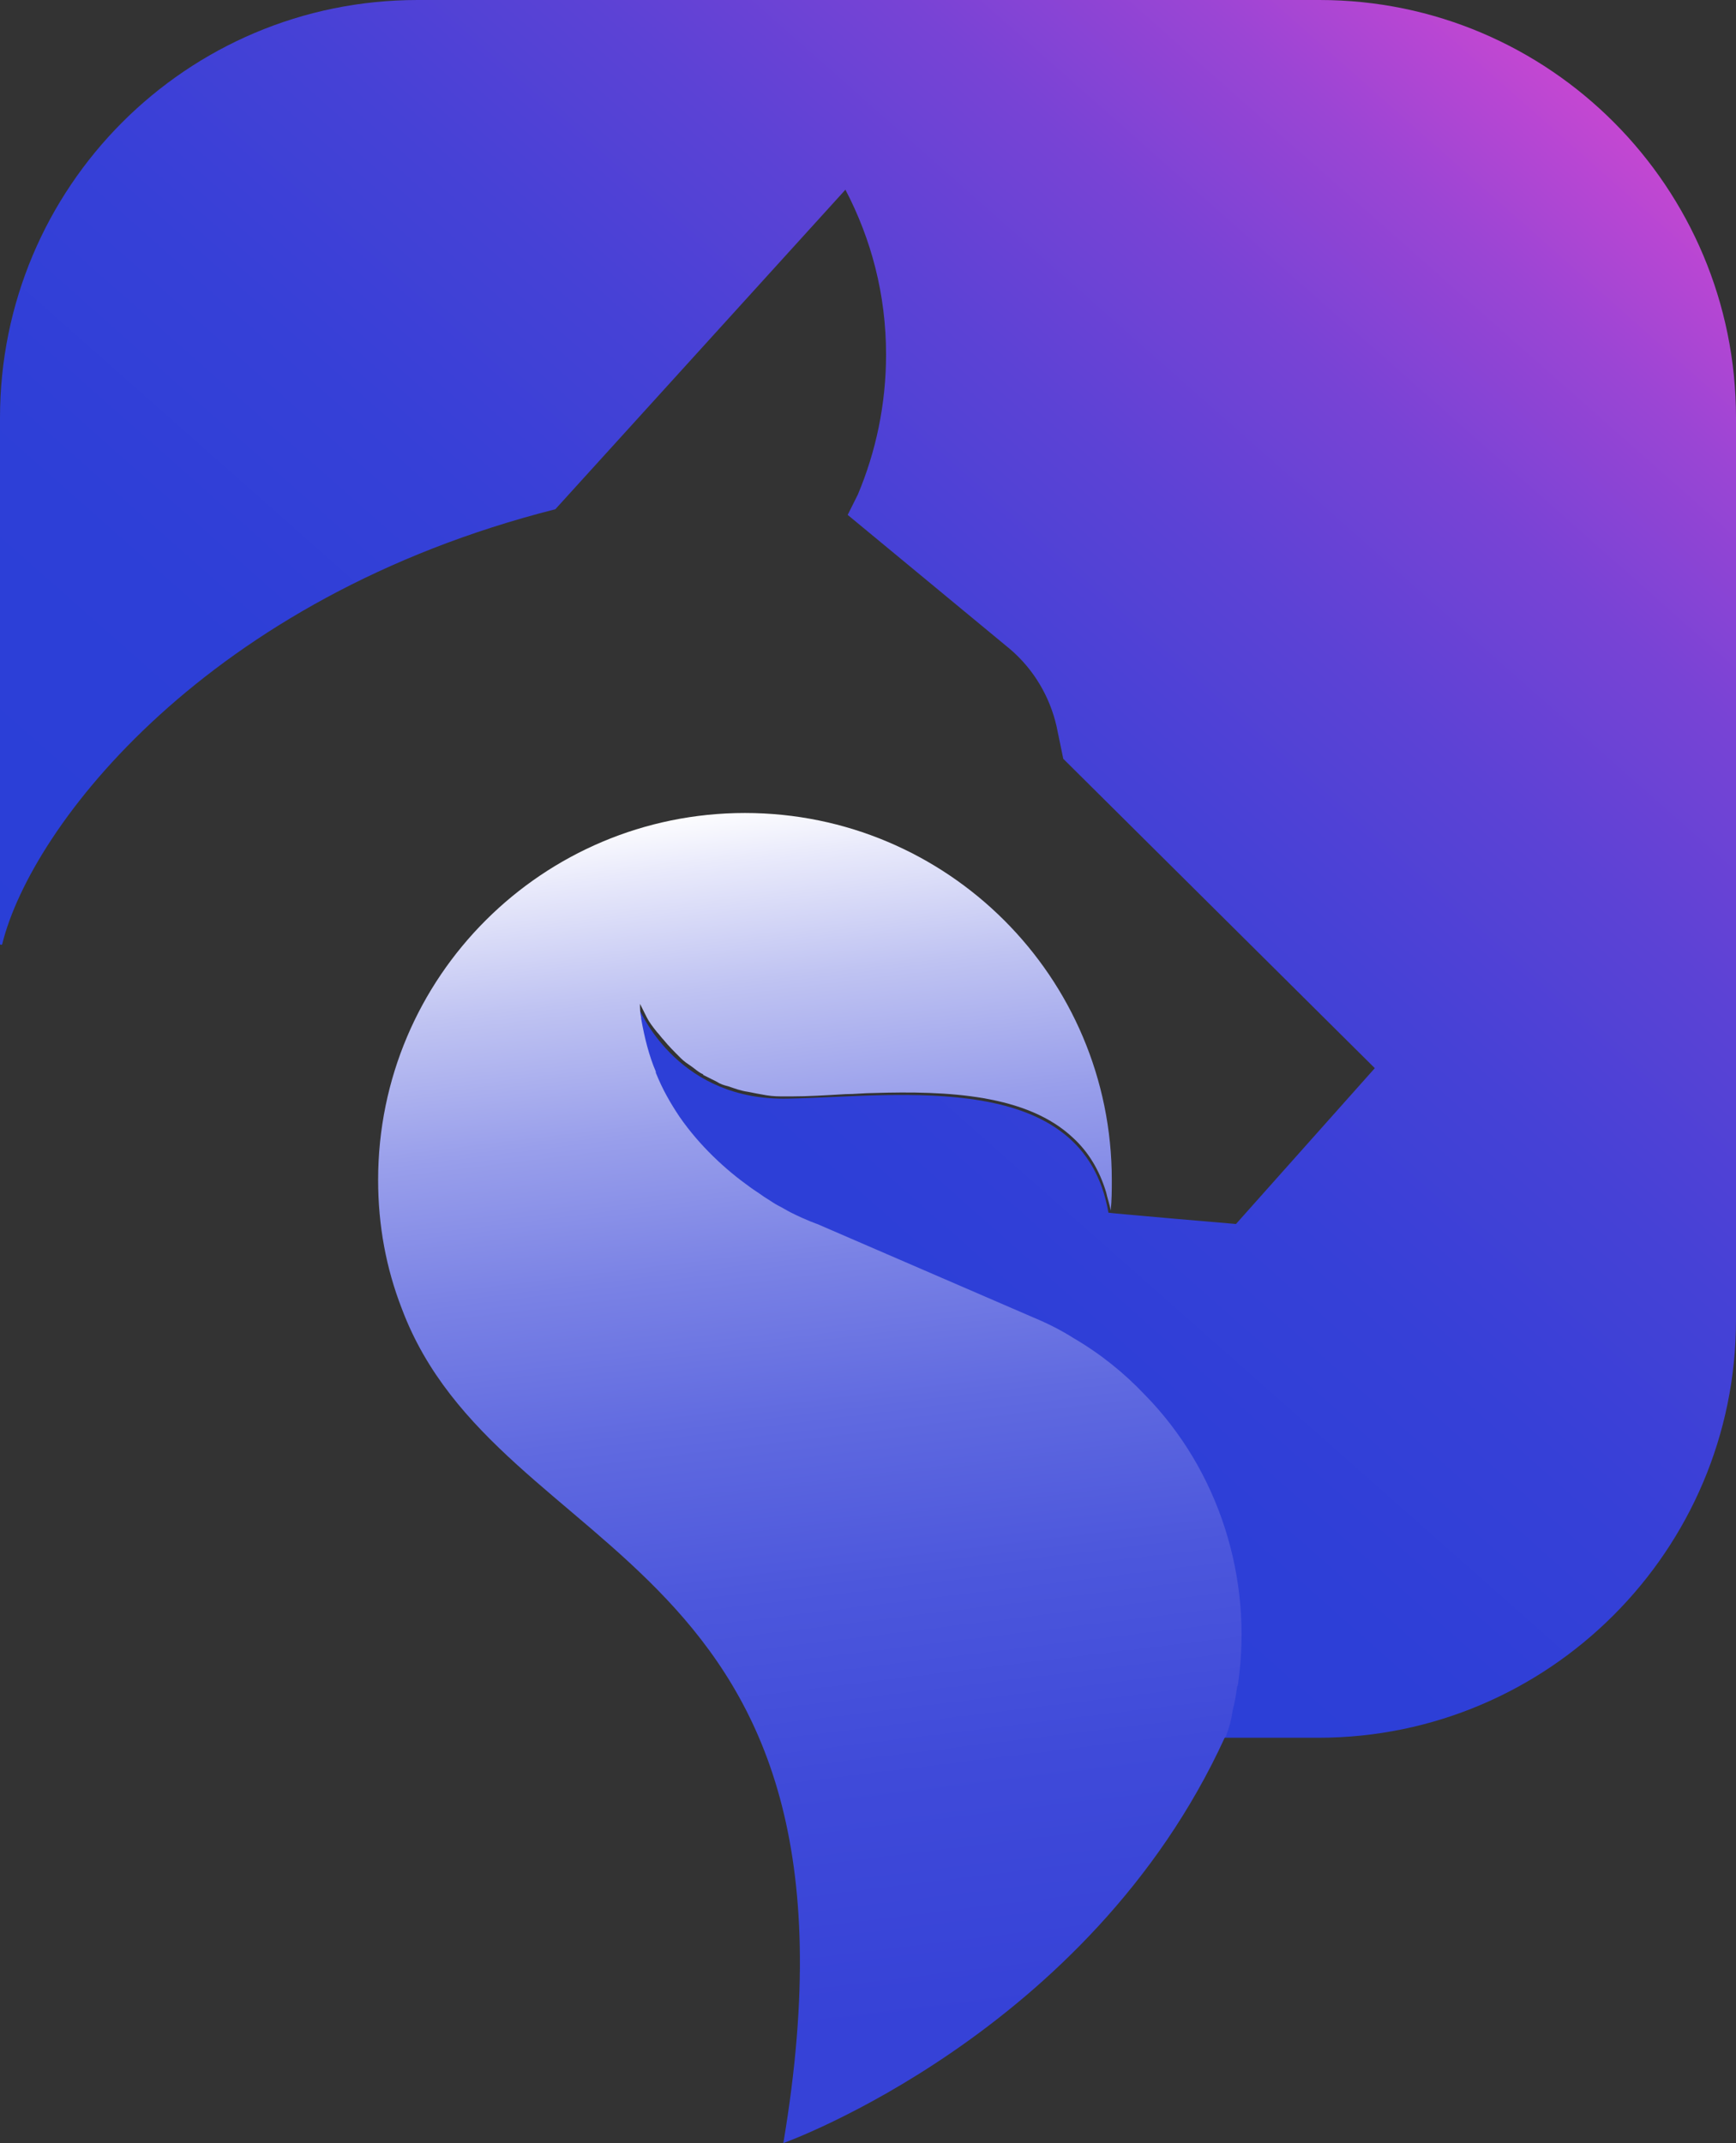
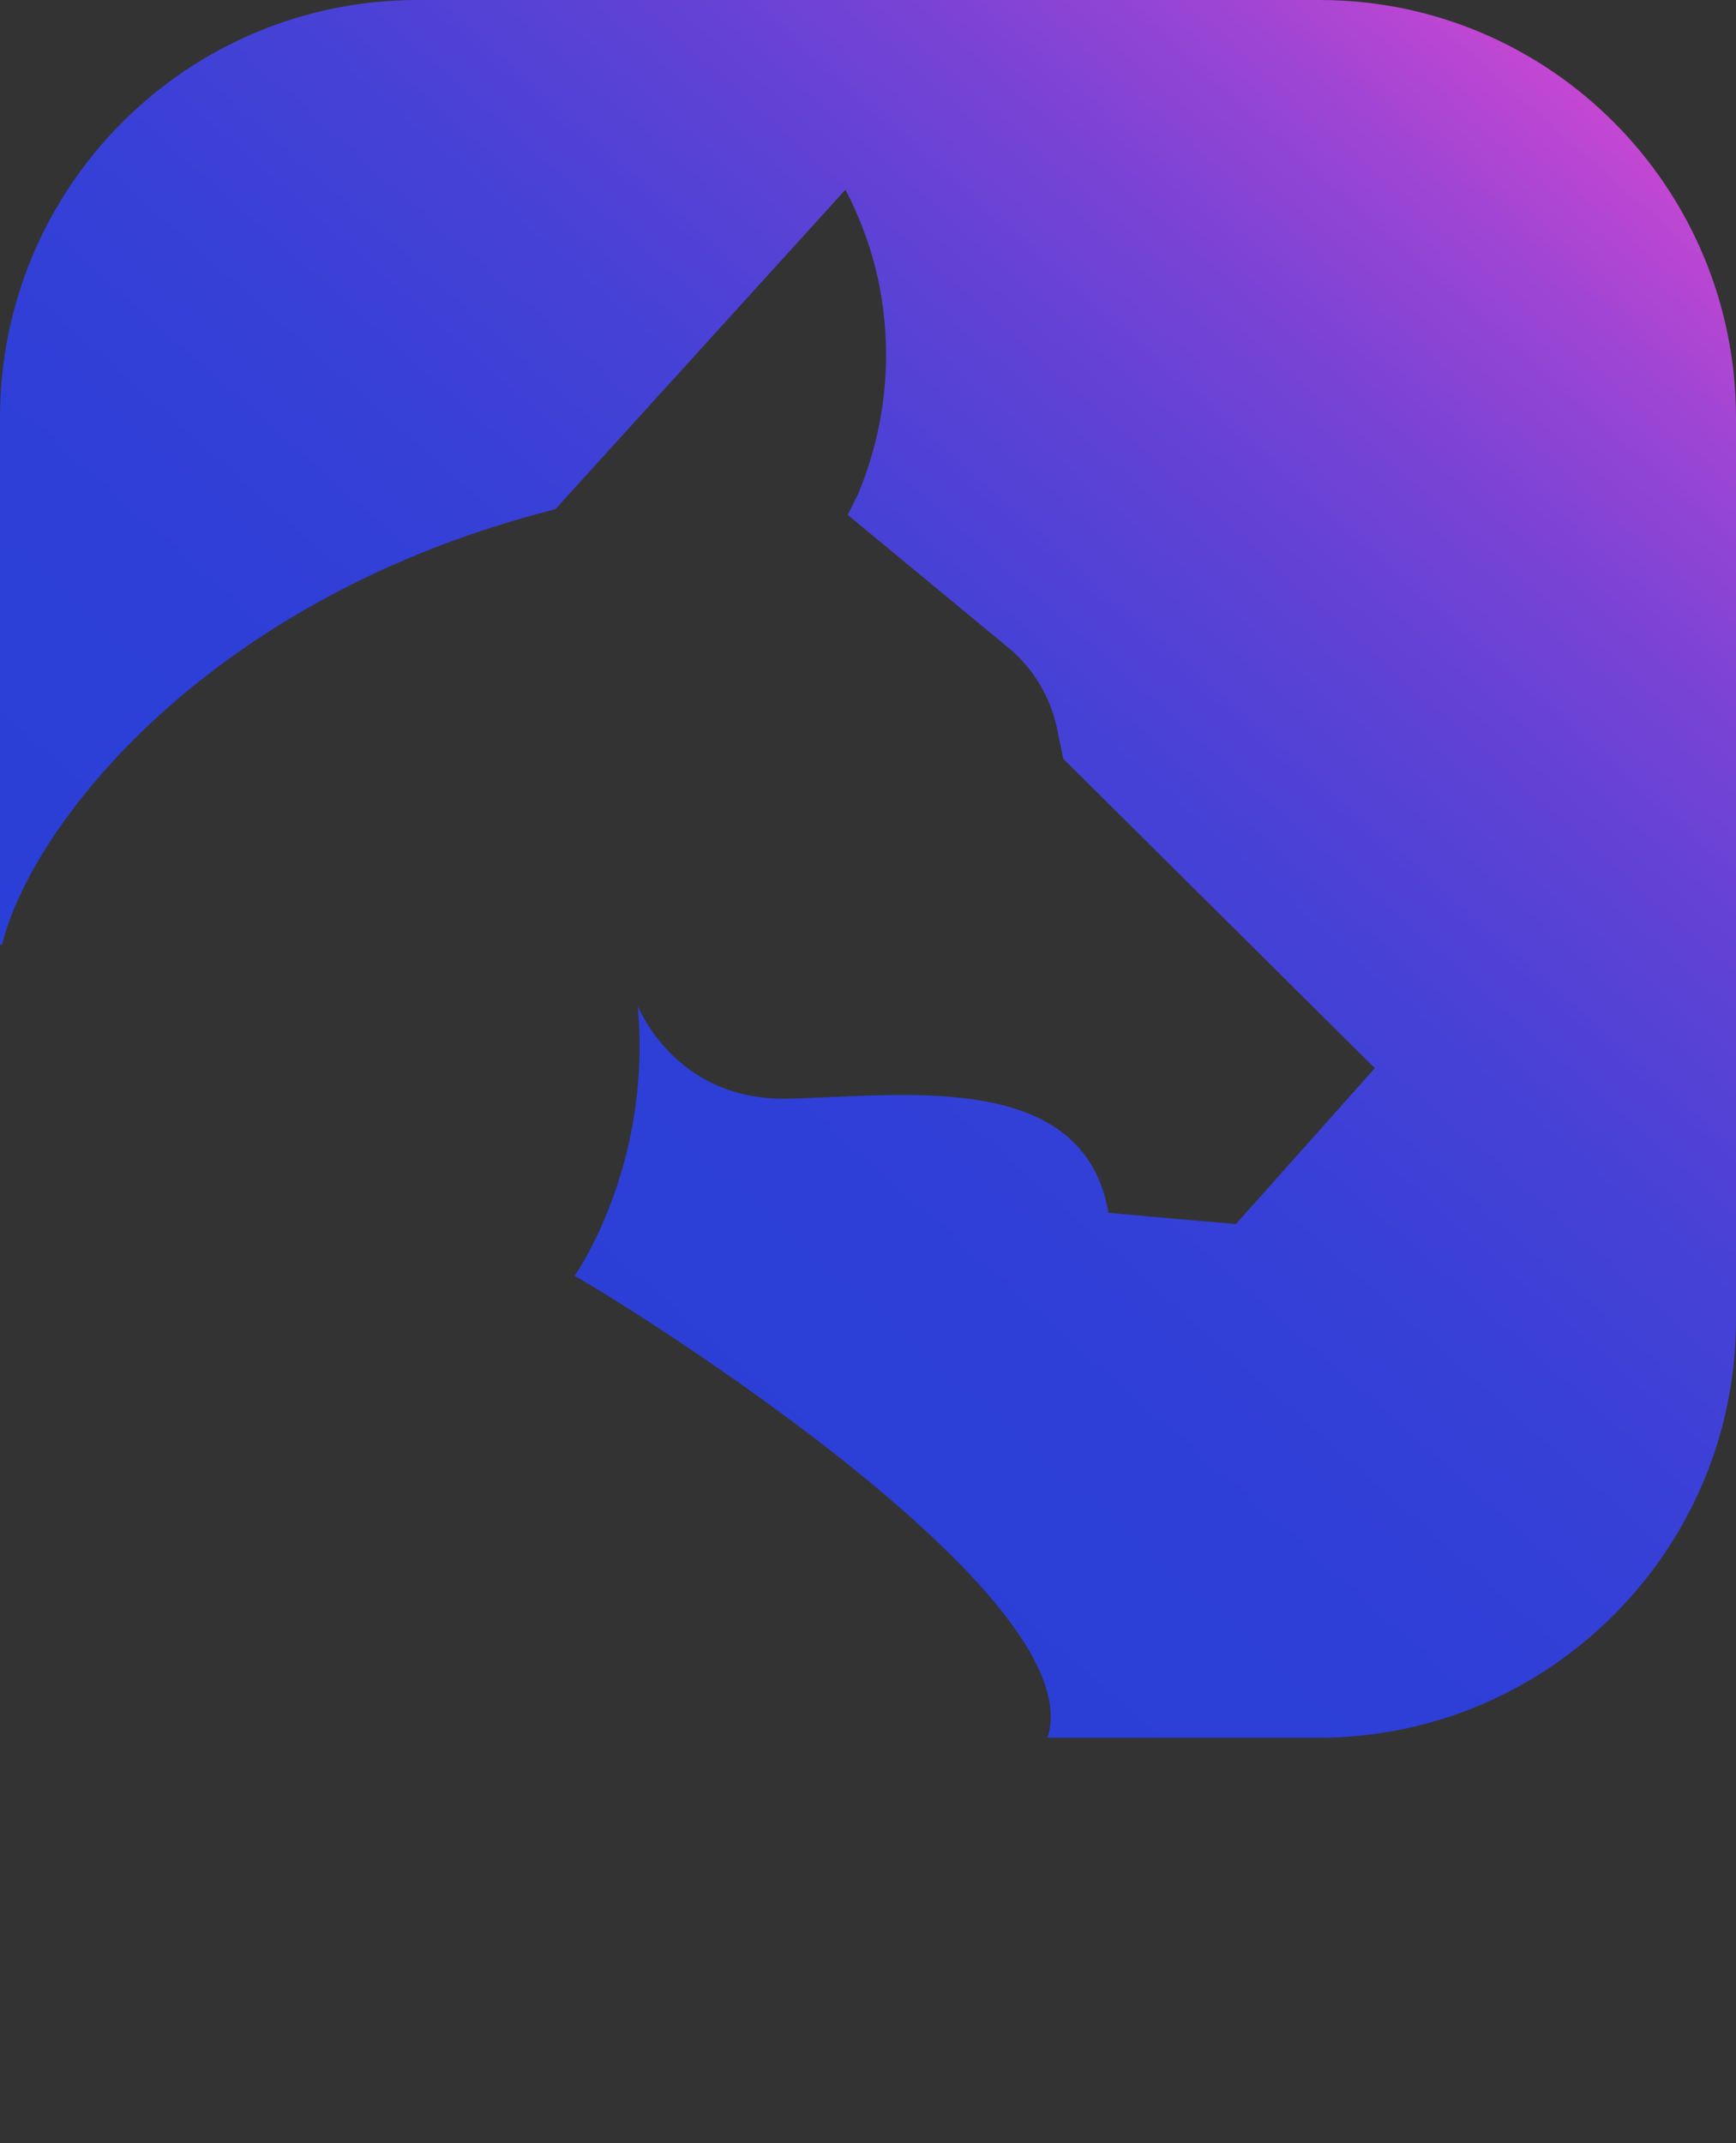
<svg xmlns="http://www.w3.org/2000/svg" version="1.1" id="Layer_1" x="0px" y="0px" viewBox="0 0 153.8 189.8" style="enable-background:new 0 0 153.8 189.8;" xml:space="preserve">
  <rect x="0" y="0" width="153.8" height="189.8" fill="#333333" stroke="none" />
  <style type="text/css">
	.st0{fill:url(#SVGID_1_);}
	.st1{fill:url(#SVGID_2_);}
</style>
  <g>
    <g>
      <linearGradient id="SVGID_1_" gradientUnits="userSpaceOnUse" x1="162.697" y1="-20.076" x2="38.845" y2="119.957">
        <stop offset="0.174" style="stop-color:#CE48D2" />
        <stop offset="0.193" style="stop-color:#C447D2" />
        <stop offset="0.28" style="stop-color:#9B45D4" />
        <stop offset="0.372" style="stop-color:#7843D5" />
        <stop offset="0.47" style="stop-color:#5C42D5" />
        <stop offset="0.574" style="stop-color:#4641D6" />
        <stop offset="0.687" style="stop-color:#3640D7" />
        <stop offset="0.817" style="stop-color:#2D3FD7" />
        <stop offset="1" style="stop-color:#2A3FD7" />
      </linearGradient>
      <path class="st0" d="M153.8,37v79.9c0,20.4-16.6,37-37,37h-24c4.3-13.1-40.7-40.4-41.9-40.9c0,0,6.9-9.7,5.6-23.9    c0.4,0.9,3.8,8.4,13.3,8.2c10-0.2,26.2-2.7,28.4,10.1c0,0,0,0,0,0c0.7,0.1,11.3,1,11.3,1l12.3-13.8L94.2,67.2l-0.6-2.9    c-0.6-2.6-2-5-4.1-6.8L75.1,45.6c0.3-0.6,0.6-1.2,0.9-1.8c1.6-3.8,2.5-8,2.5-12.4c0-5.3-1.3-10.2-3.6-14.6L49.2,45.1    c-30.8,7.8-46.4,28-49,38.5c0,0.1-0.2,0.1-0.2,0L0,37C0,16.6,16.5,0,37,0h79.9C137.3,0,153.8,16.6,153.8,37z" />
    </g>
    <g>
      <linearGradient id="SVGID_2_" gradientUnits="userSpaceOnUse" x1="87.858" y1="257.545" x2="58.525" y2="17.387">
        <stop offset="0.167" style="stop-color:#3440D7" />
        <stop offset="0.325" style="stop-color:#3642D7" />
        <stop offset="0.415" style="stop-color:#3F4AD9" />
        <stop offset="0.487" style="stop-color:#4C57DC" />
        <stop offset="0.55" style="stop-color:#606AE0" />
        <stop offset="0.607" style="stop-color:#7A82E5" />
        <stop offset="0.66" style="stop-color:#999FEB" />
        <stop offset="0.71" style="stop-color:#BFC3F2" />
        <stop offset="0.755" style="stop-color:#E9EAFB" />
        <stop offset="0.776" style="stop-color:#FFFFFF" />
      </linearGradient>
-       <path class="st1" d="M101.4,123.5c-1.8-1.9-3.9-3.6-6.3-5c-1.1-0.7-2.3-1.3-3.5-1.8l-19.2-8.3c0,0-0.9-0.3-2.3-1    c-0.4-0.2-0.7-0.4-1.1-0.6c-0.4-0.2-0.8-0.5-1.3-0.8c-0.4-0.3-0.9-0.6-1.3-0.9c-2.1-1.5-4.4-3.6-6.2-6.2c-0.8-1.2-1.5-2.4-2.1-3.9    c0,0,0-0.1,0-0.1c-0.6-1.4-1-3-1.3-4.7v-0.1c-0.1-0.4-0.1-0.8-0.1-1.2c0.1,0.2,0.3,0.6,0.6,1.2c0.2,0.4,0.5,0.8,0.9,1.3    c0.2,0.2,0.4,0.5,0.6,0.7c0.4,0.5,0.9,1,1.5,1.6c0.3,0.3,0.6,0.5,0.9,0.7c0.3,0.2,0.6,0.5,1,0.7c0,0,0.1,0,0.1,0.1    c0.4,0.2,0.8,0.4,1.2,0.6c0.3,0.2,0.6,0.3,1,0.4c0.6,0.2,1.1,0.4,1.8,0.5c0.5,0.1,1,0.2,1.6,0.3c0.6,0.1,1.1,0.1,1.7,0.1h0.5    c1.5,0,3.1-0.1,4.8-0.2c0.8,0,1.7-0.1,2.5-0.1c6.5-0.2,13.6,0.1,17.7,4c1.3,1.2,2.3,2.8,2.9,4.8c0.1,0.5,0.3,1,0.4,1.6    c0.1-0.9,0.1-1.8,0.1-2.7c0-18-14.6-32.5-32.5-32.5s-32.5,14.5-32.5,32.5c0,4,0.7,7.8,2.1,11.4c8.6,22.9,42.7,21.1,33.8,73.9    c0,0,27.1-9.7,39.1-35.9v0c0,0,0.1-0.1,0.1-0.1c0.3-0.8,0.5-1.5,0.6-2.3c0.2-0.7,0.3-1.4,0.4-2.1c0.1-0.2,0.1-0.3,0.1-0.4    C111,139.8,108,130.2,101.4,123.5z M56.6,88.9c0,0,0,0,0,0.1h0V88.9z" />
    </g>
  </g>
</svg>